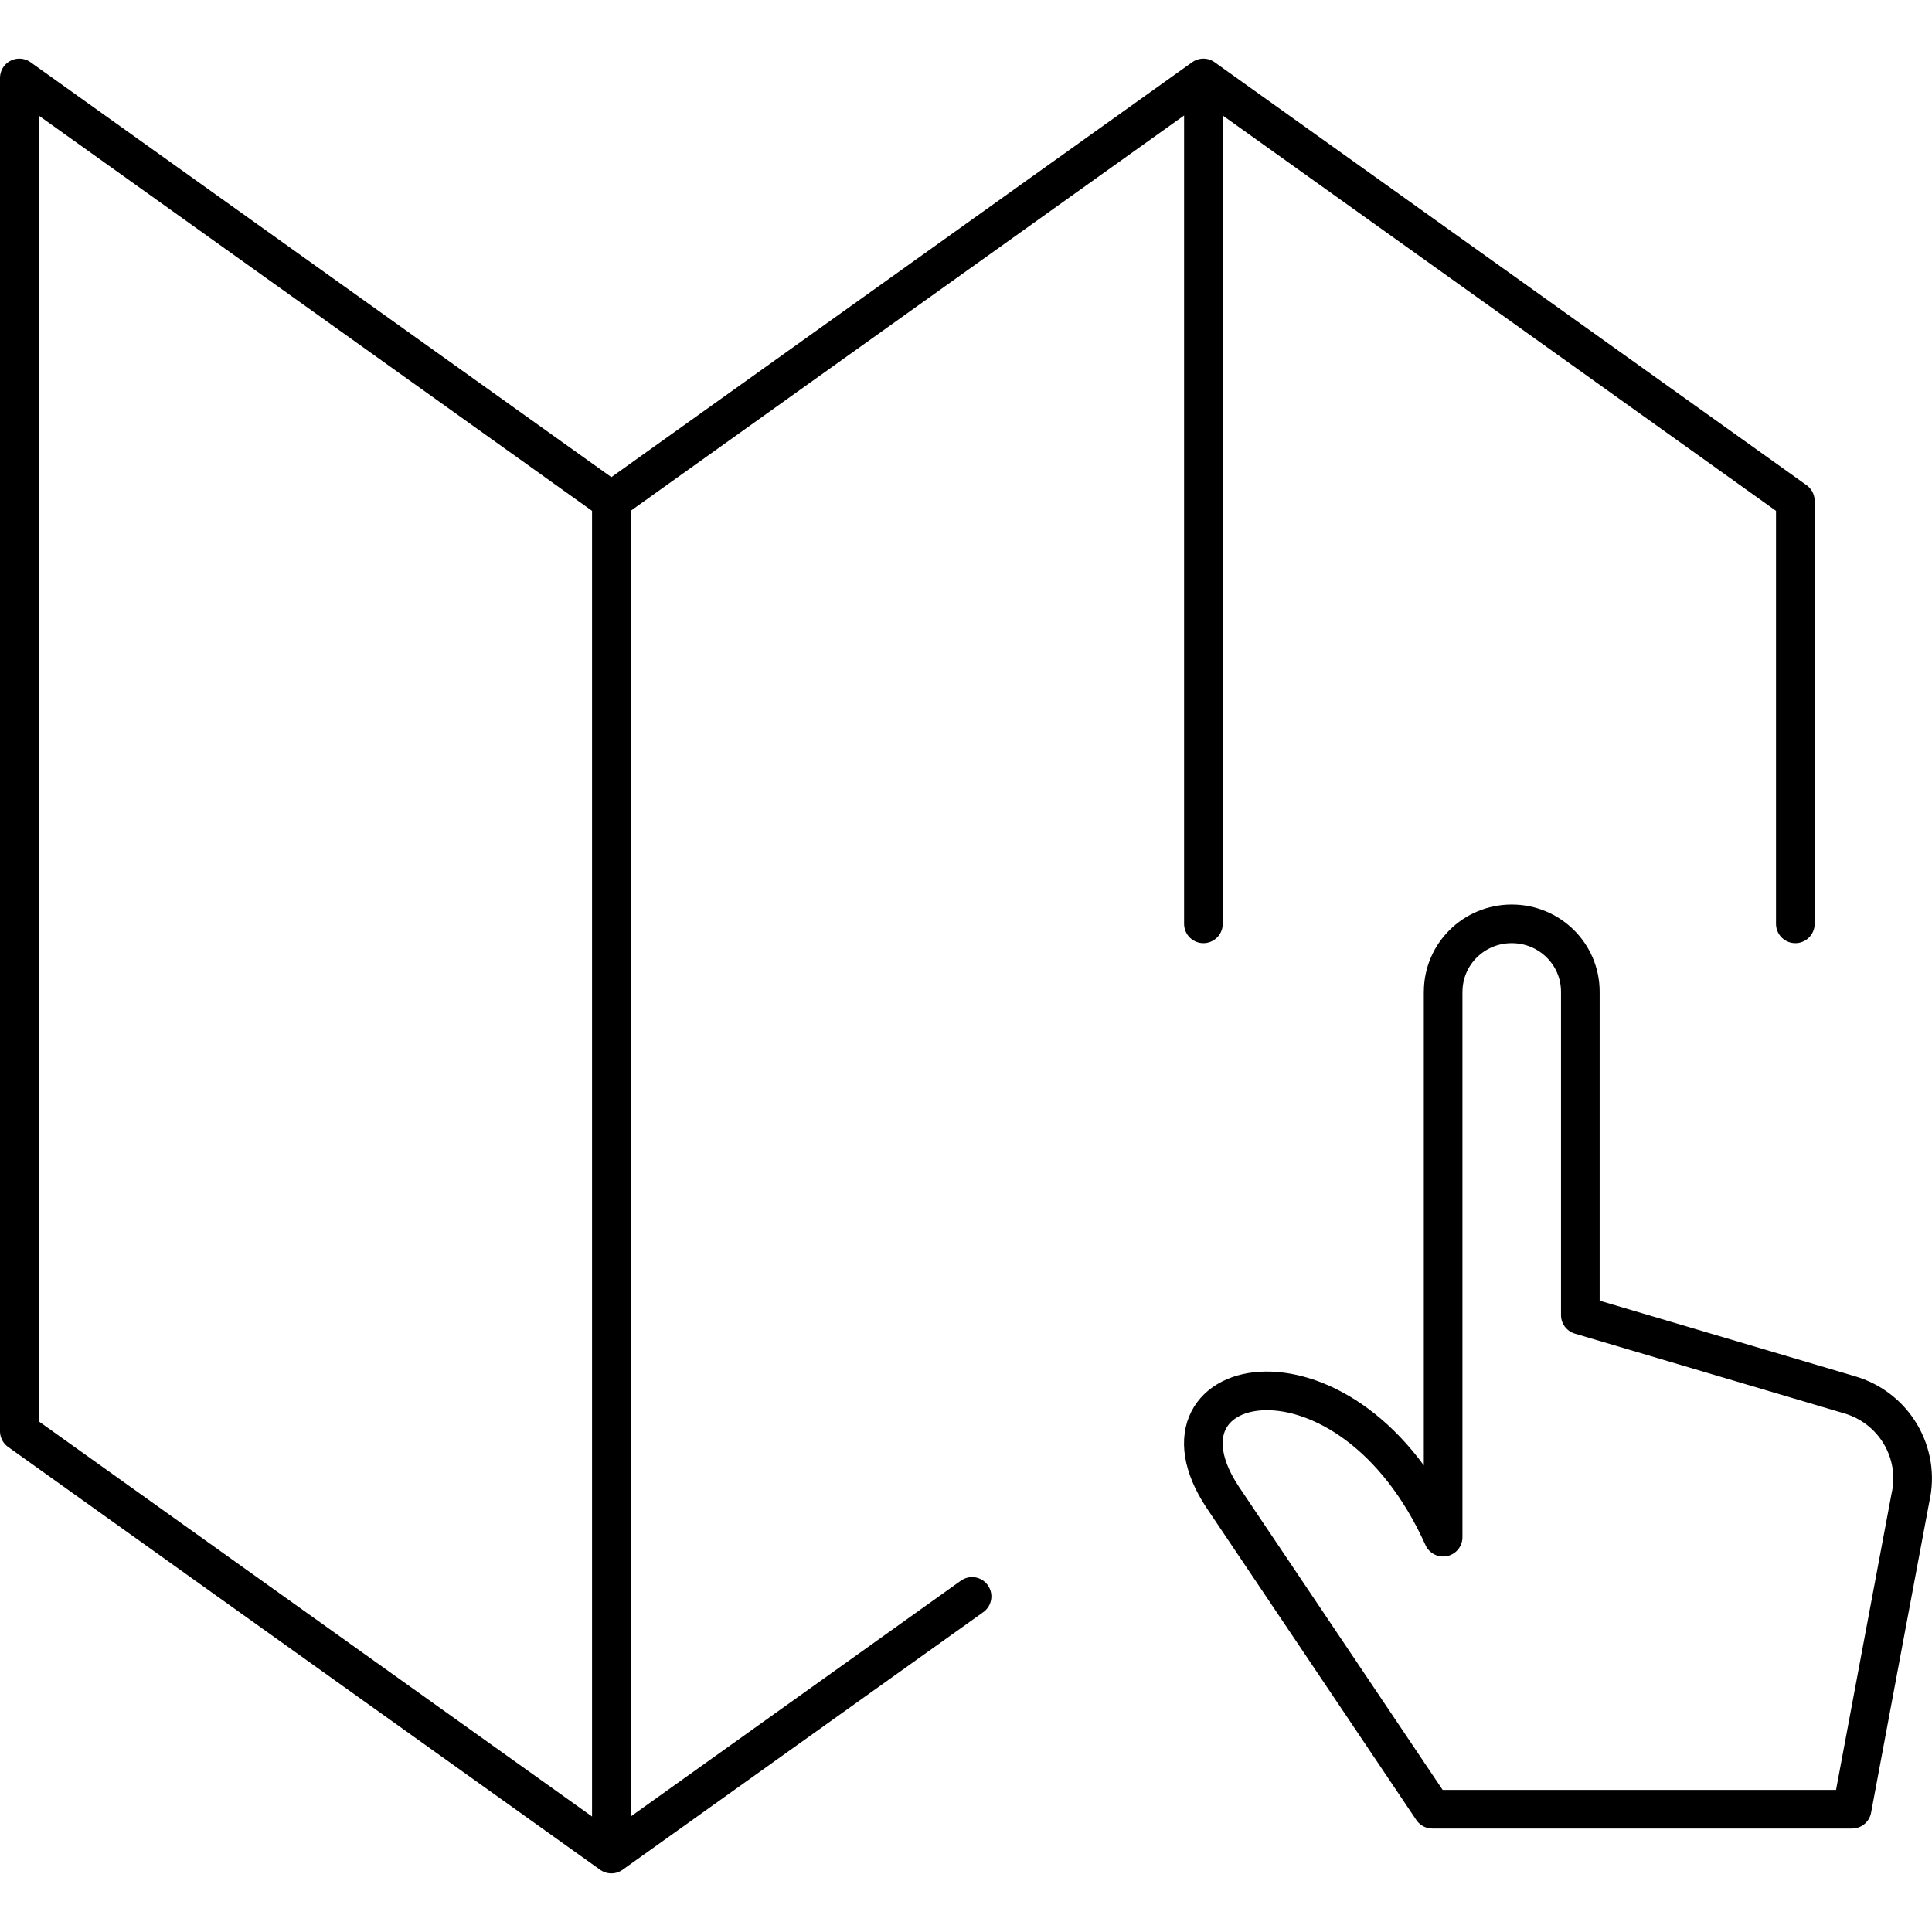
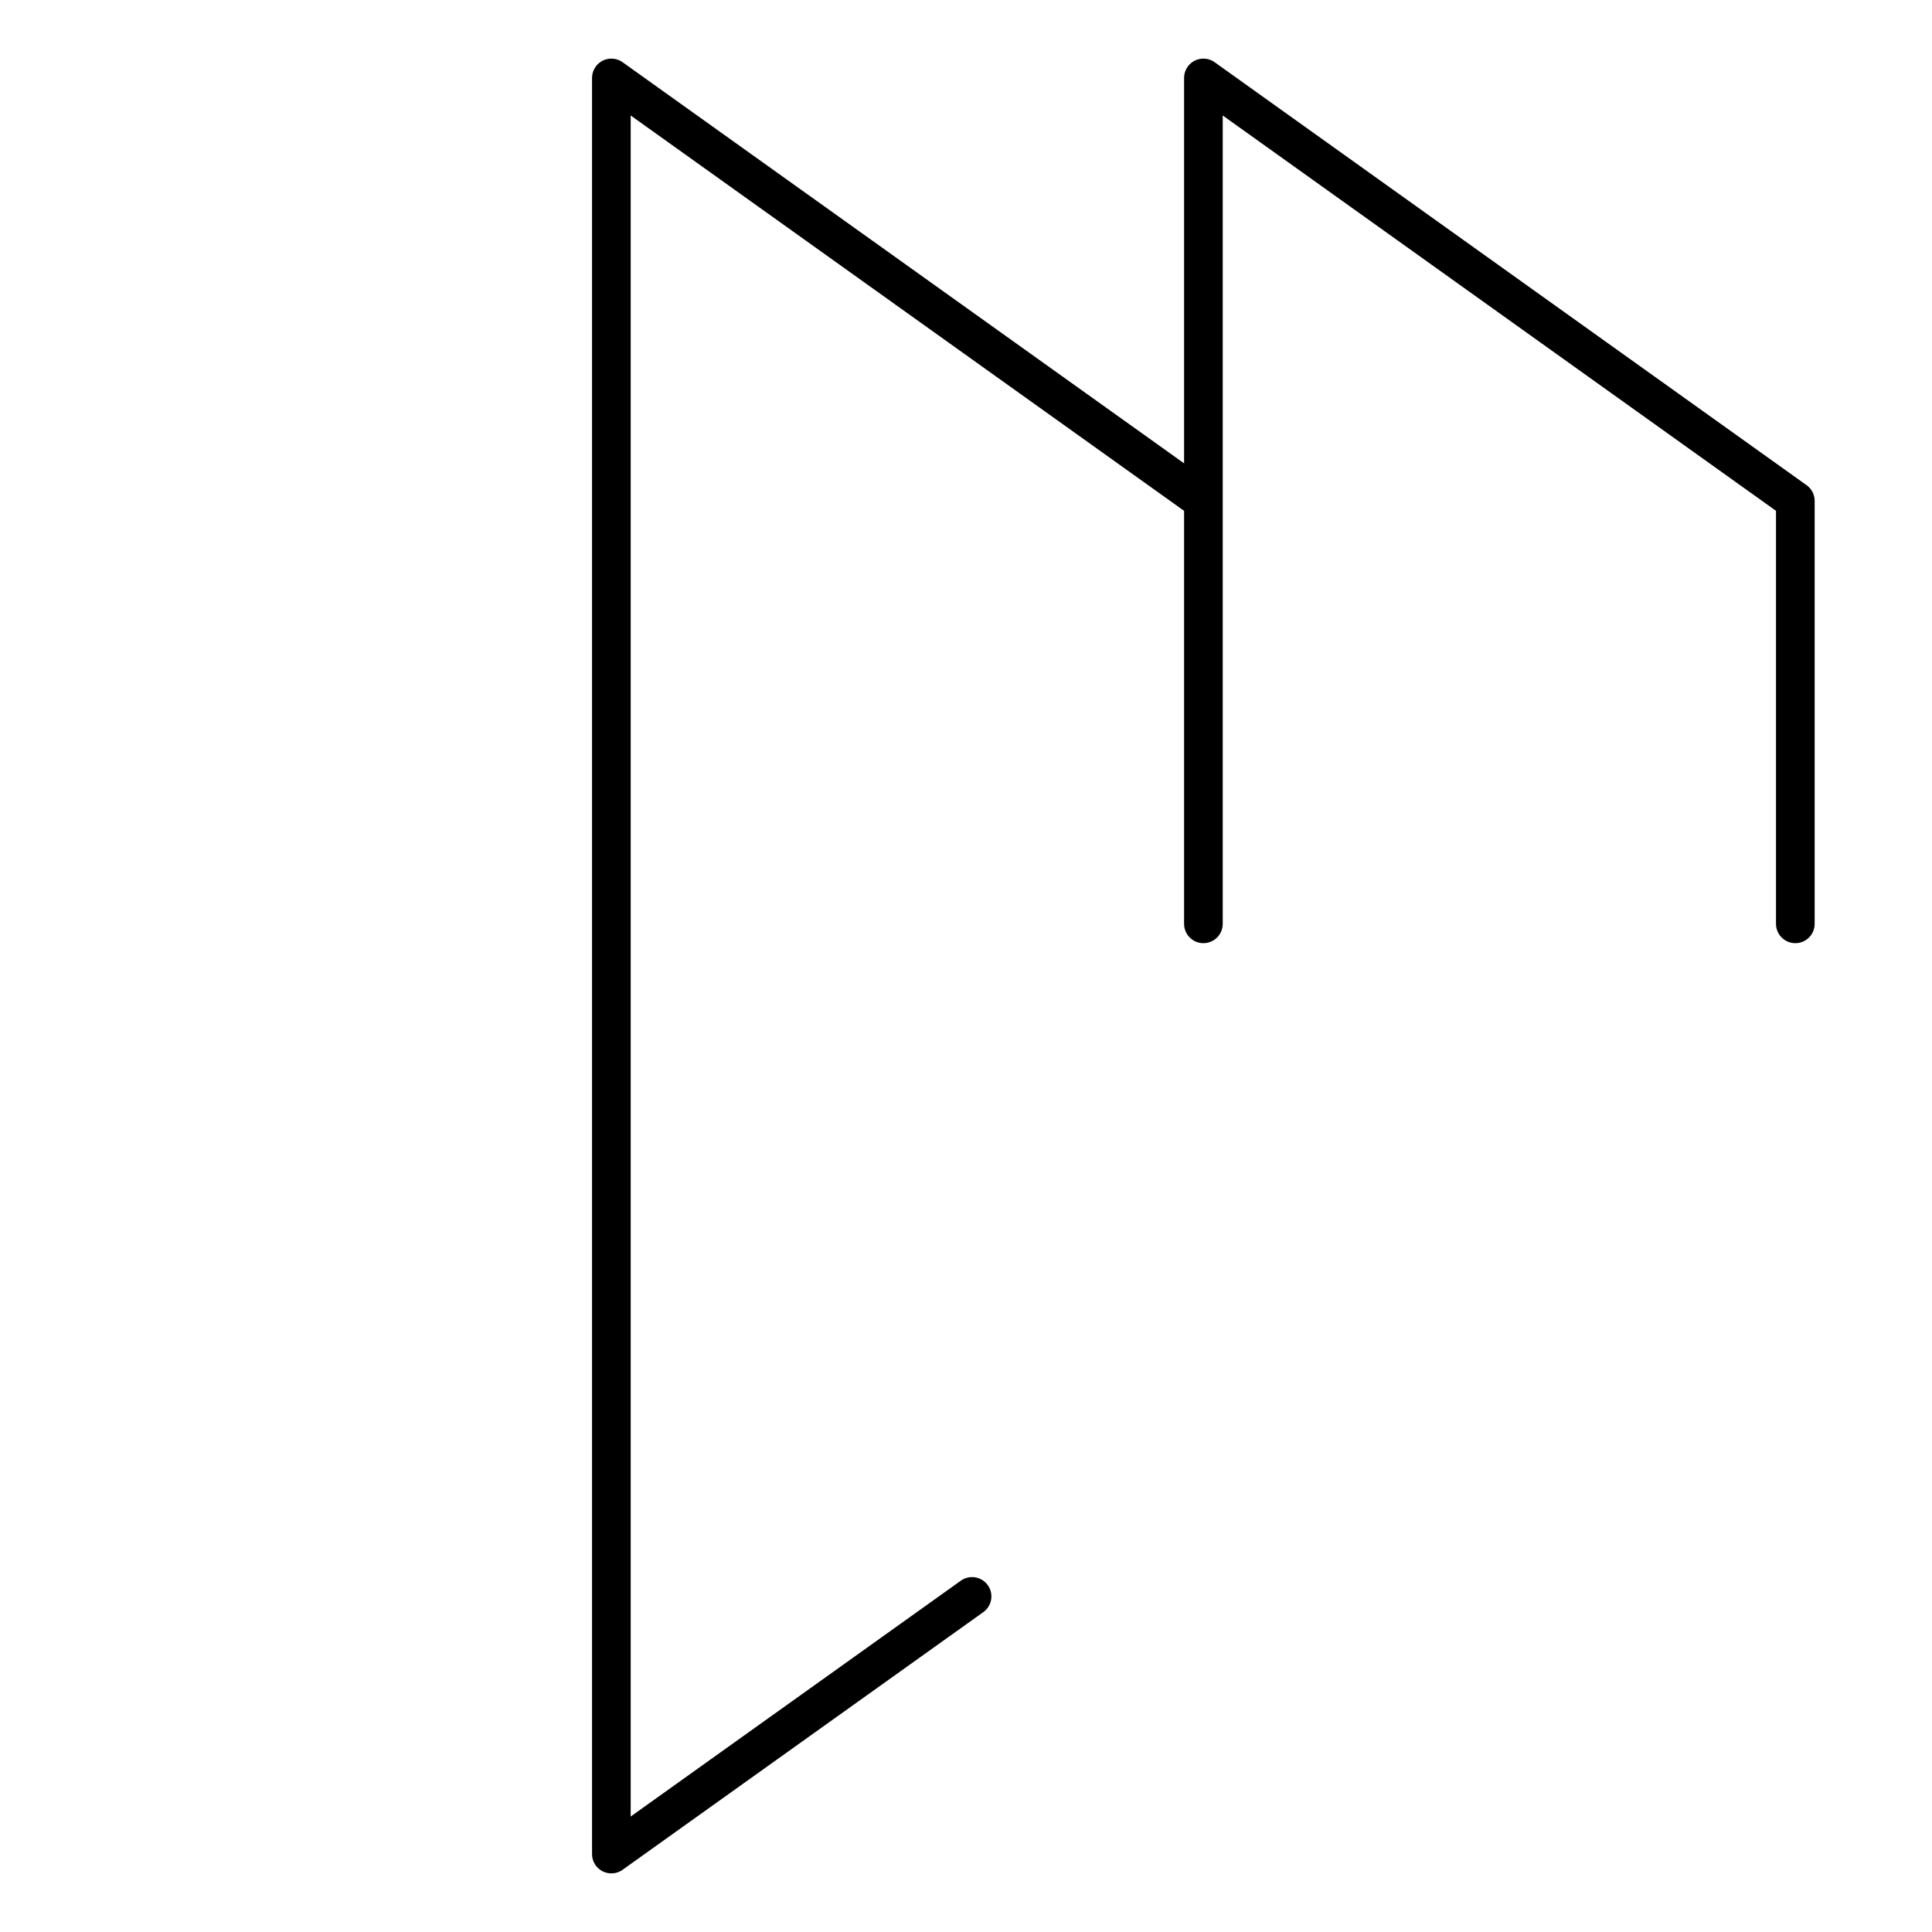
<svg xmlns="http://www.w3.org/2000/svg" id="Layer_1" data-name="Layer 1" version="1.1" viewBox="0 0 50 50" width="50" height="50" style="enable-background:new 0 0 50 50;" xml:space="preserve">
  <defs>
    <style>
      .cls-1 {
        fill: none;
        stroke: #000;
        stroke-linecap: round;
        stroke-linejoin: round;
      }
    </style>
  </defs>
  <g id="Full_Color_Courseview_Maps_Home_Tee_Hero" data-name="Full Color Courseview Maps_Home Tee Hero">
-     <path class="cls-1" d="M25.157,41.315l-9.335,6.668L.5,37.04V2.017l15.322,10.946L31.144,2.017l15.319,10.946v10.946M31.144,23.909V2.017M15.822,12.963v35.02" />
+     <path class="cls-1" d="M25.157,41.315l-9.335,6.668V2.017l15.322,10.946L31.144,2.017l15.319,10.946v10.946M31.144,23.909V2.017M15.822,12.963v35.02" />
  </g>
-   <path class="cls-1" d="M37.349,25.667c0-.973.794-1.758,1.774-1.758.982,0,1.776.785,1.776,1.758v8.368l6.956,2.059c1.161.332,1.856,1.506,1.586,2.672,0,0-1.323,7.047-1.509,8.056h-10.863l-5.43-8.08c-2.157-3.267,3.258-4.402,5.709,1.04v-14.114Z" />
</svg>